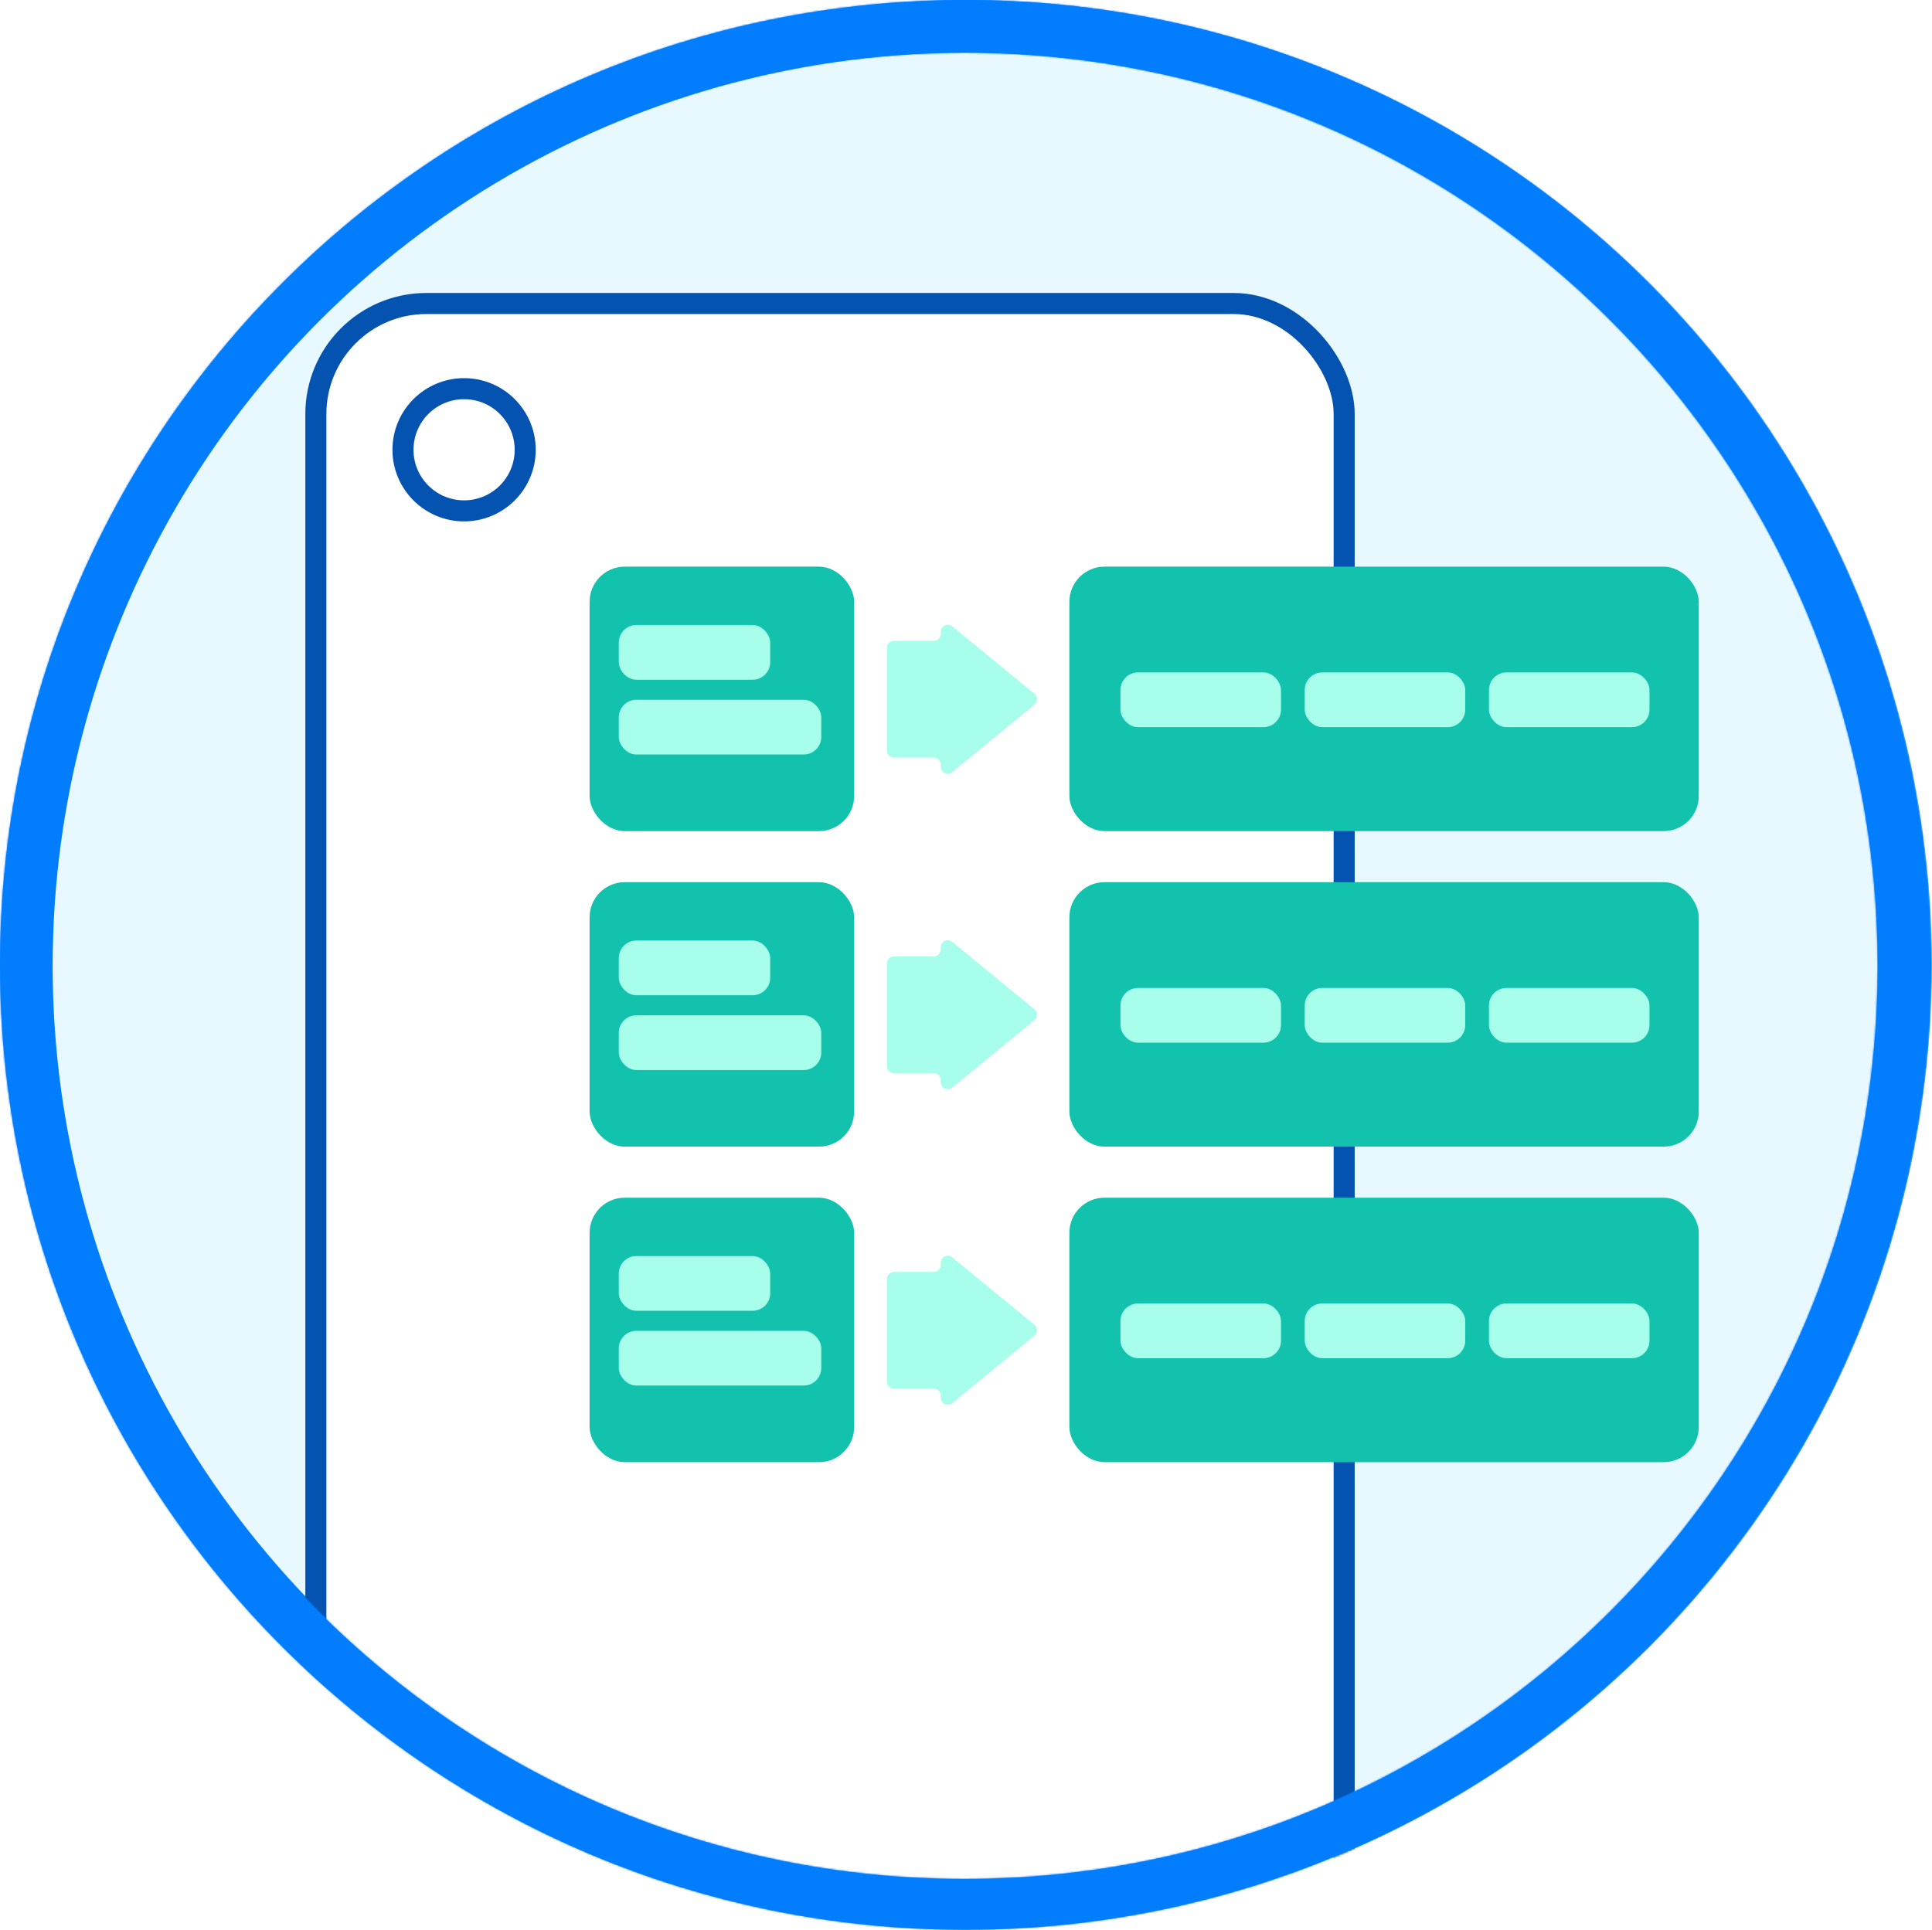
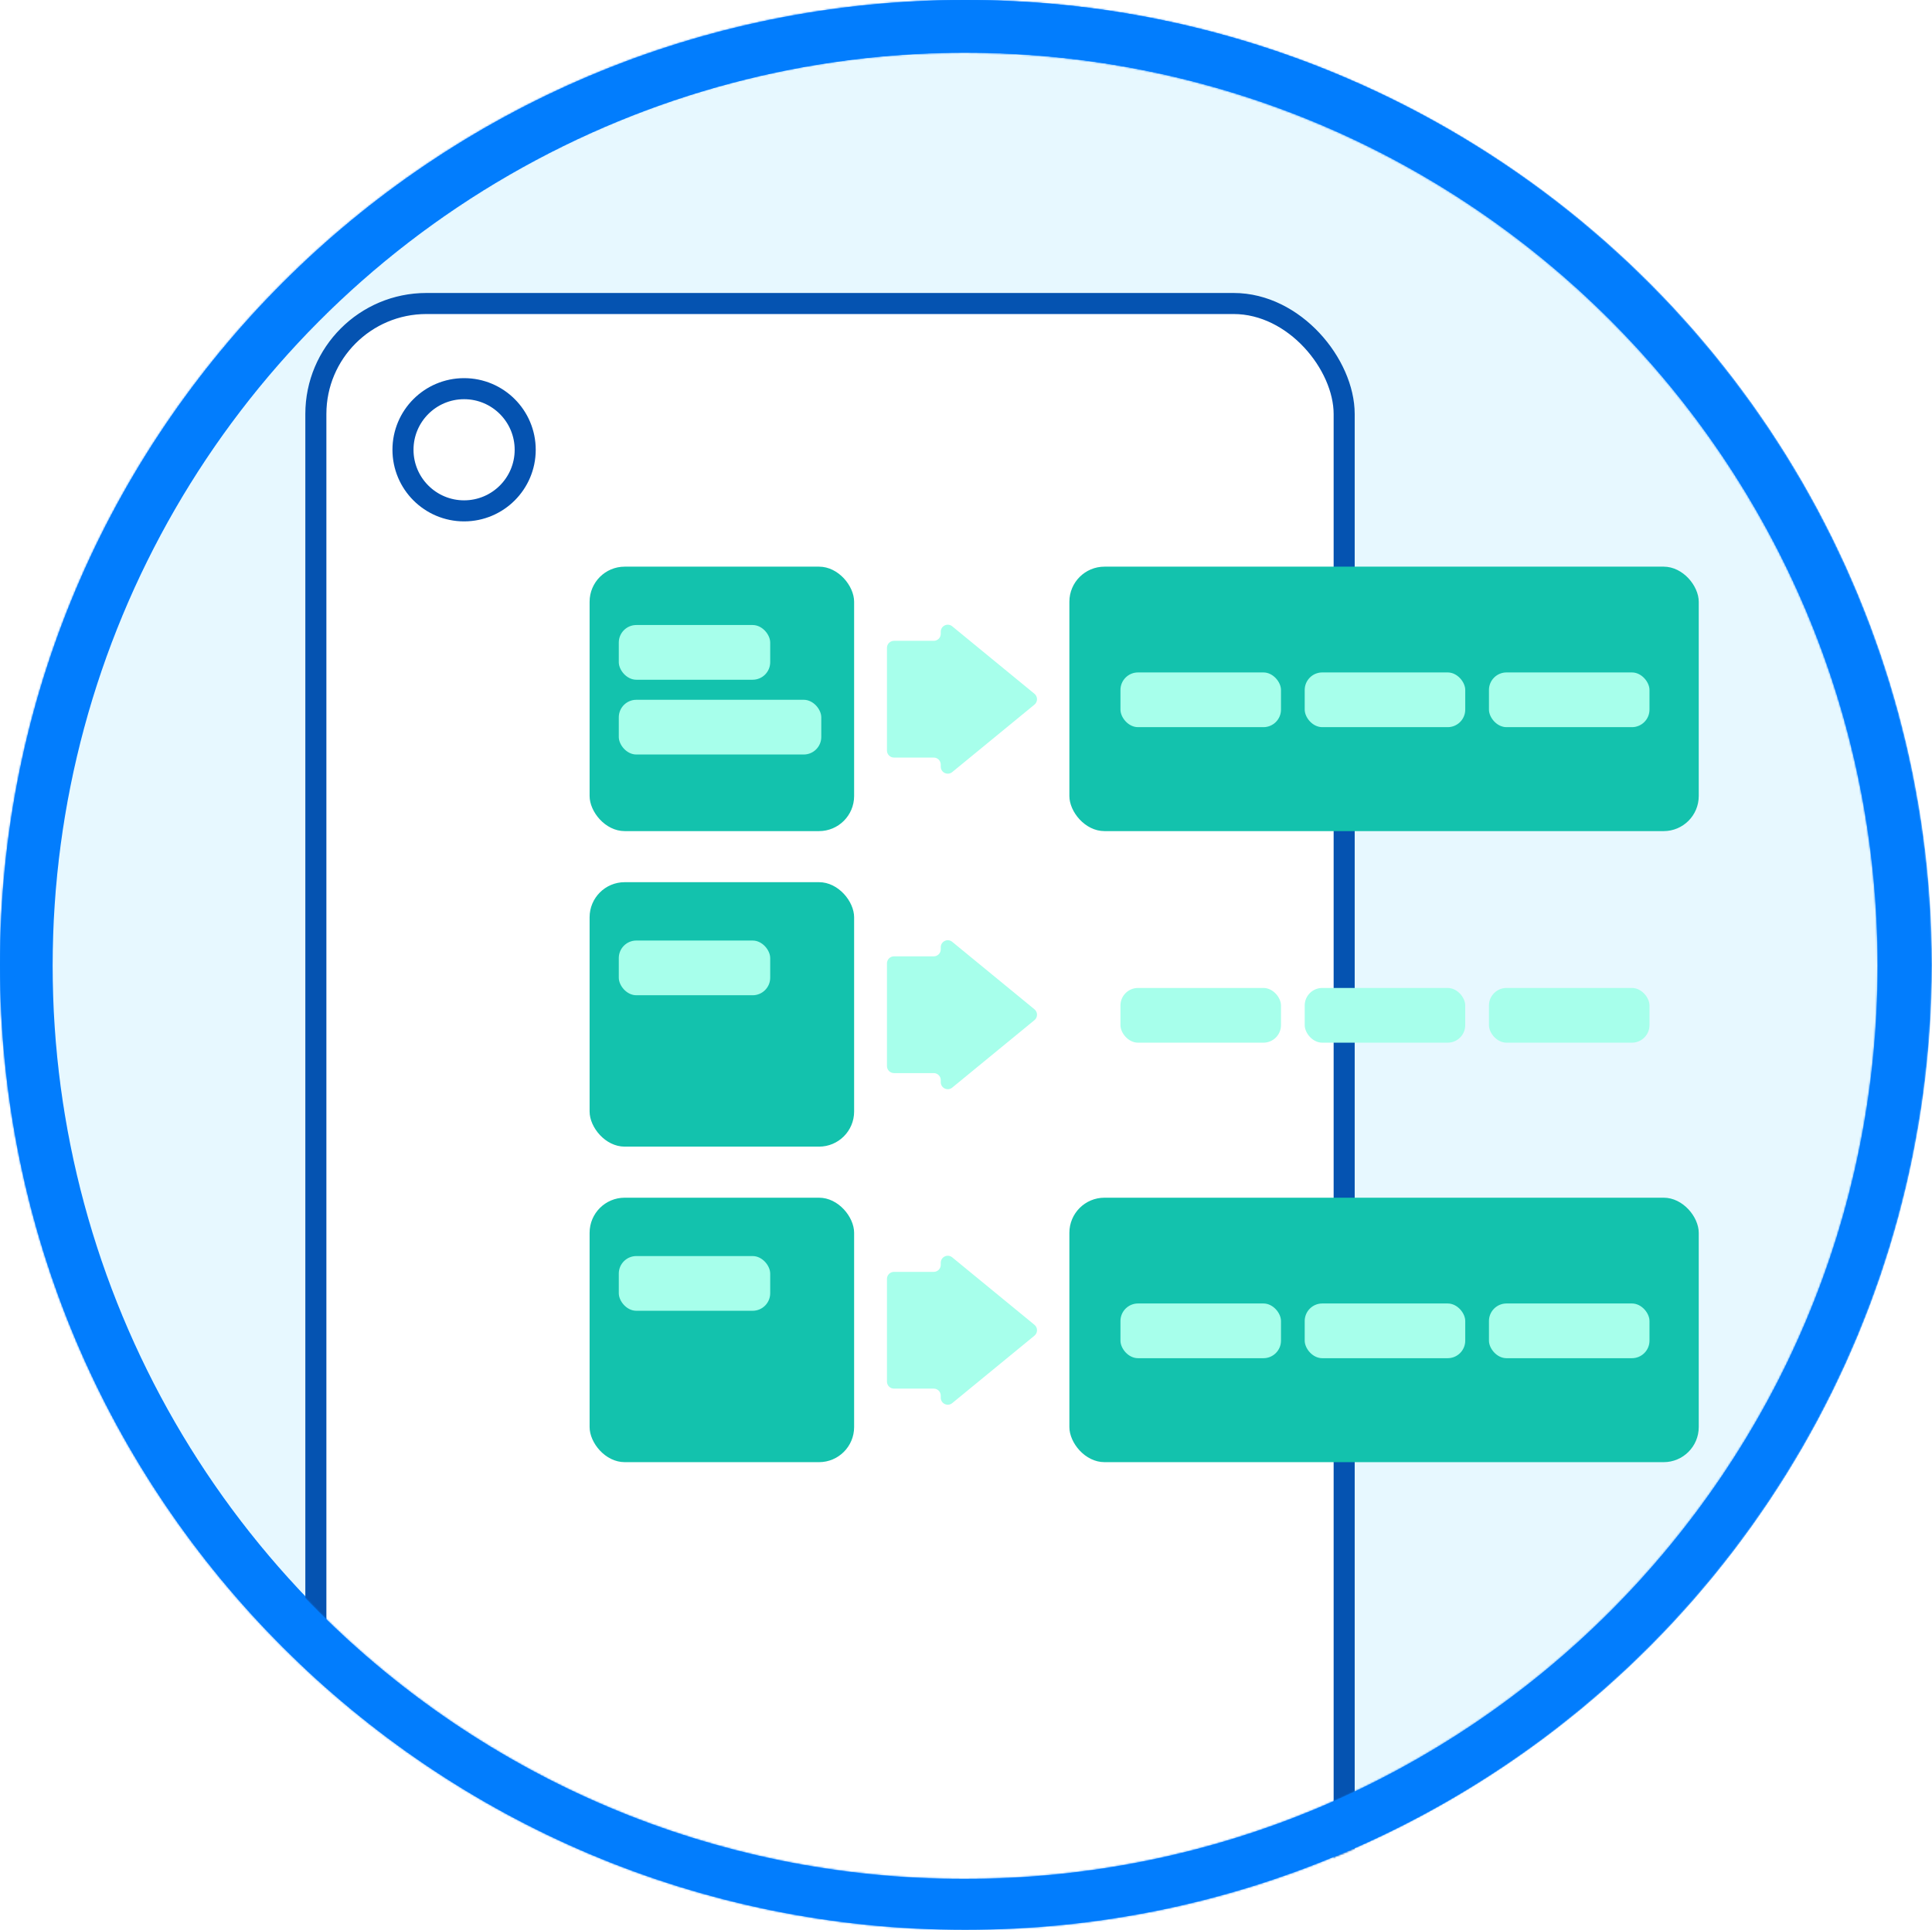
<svg xmlns="http://www.w3.org/2000/svg" width="1101" height="1100" viewBox="0 0 1101 1100" fill="none">
  <mask id="mask0_97_158" style="mask-type:alpha" maskUnits="userSpaceOnUse" x="1" y="0" width="1100" height="1100">
    <circle cx="551" cy="550" r="550" fill="#027DFD" />
    <circle cx="550.5" cy="550.5" r="520.5" fill="#E7F8FF" />
  </mask>
  <g mask="url(#mask0_97_158)">
    <circle cx="551" cy="550" r="550" fill="#027DFD" />
    <circle cx="550.5" cy="550.5" r="520.5" fill="#E7F8FF" />
    <rect x="180" y="173" width="586.01" height="1045" rx="63" fill="white" stroke="#0553B1" stroke-width="12" />
    <circle cx="264.474" cy="256.371" r="34.824" stroke="#0553B1" stroke-width="12" />
    <g filter="url(#filter0_d_97_158)">
      <rect x="336" y="319" width="150.741" height="150.741" rx="20" fill="#13C2AD" />
      <rect x="352.634" y="352.267" width="86.286" height="31.188" rx="10" fill="#A7FFEB" />
      <rect x="352.634" y="394.89" width="115.395" height="31.188" rx="10" fill="#A7FFEB" />
      <rect x="609.413" y="319" width="358.66" height="150.741" rx="20" fill="#13C2AD" />
      <rect x="638.522" y="379.297" width="91.484" height="31.188" rx="10" fill="#A7FFEB" />
      <rect x="743.521" y="379.297" width="91.484" height="31.188" rx="10" fill="#A7FFEB" />
      <rect x="848.52" y="379.297" width="91.484" height="31.188" rx="10" fill="#A7FFEB" />
      <path fill-rule="evenodd" clip-rule="evenodd" d="M536.115 433.001C536.115 436.379 540.042 438.236 542.653 436.094L589.511 397.642C591.461 396.042 591.461 393.058 589.511 391.458L542.653 353.006C540.042 350.864 536.115 352.721 536.115 356.098V357.277C536.115 359.486 534.324 361.277 532.115 361.277H509.454C507.245 361.277 505.454 363.068 505.454 365.277V423.823C505.454 426.032 507.245 427.823 509.454 427.823H532.115C534.324 427.823 536.115 429.614 536.115 431.823V433.001Z" fill="#A7FFEB" />
      <rect x="336" y="498.85" width="150.741" height="150.741" rx="20" fill="#13C2AD" />
      <rect x="352.634" y="532.117" width="86.286" height="31.188" rx="10" fill="#A7FFEB" />
-       <rect x="352.634" y="574.74" width="115.395" height="31.188" rx="10" fill="#A7FFEB" />
-       <rect x="609.413" y="498.85" width="358.66" height="150.741" rx="20" fill="#13C2AD" />
      <rect x="638.522" y="559.146" width="91.484" height="31.188" rx="10" fill="#A7FFEB" />
      <rect x="743.521" y="559.146" width="91.484" height="31.188" rx="10" fill="#A7FFEB" />
      <rect x="848.52" y="559.146" width="91.484" height="31.188" rx="10" fill="#A7FFEB" />
      <path fill-rule="evenodd" clip-rule="evenodd" d="M536.115 612.851C536.115 616.229 540.042 618.086 542.653 615.944L589.511 577.492C591.461 575.892 591.461 572.908 589.511 571.308L542.653 532.856C540.042 530.714 536.115 532.571 536.115 535.948V537.127C536.115 539.336 534.324 541.127 532.115 541.127H509.454C507.245 541.127 505.454 542.918 505.454 545.127V603.673C505.454 605.882 507.245 607.673 509.454 607.673H532.115C534.324 607.673 536.115 609.464 536.115 611.673V612.851Z" fill="#A7FFEB" />
      <rect x="336" y="678.7" width="150.741" height="150.741" rx="20" fill="#13C2AD" />
      <rect x="352.634" y="711.967" width="86.286" height="31.188" rx="10" fill="#A7FFEB" />
-       <rect x="352.634" y="754.59" width="115.395" height="31.188" rx="10" fill="#A7FFEB" />
      <rect x="609.413" y="678.7" width="358.66" height="150.741" rx="20" fill="#13C2AD" />
      <rect x="638.522" y="738.996" width="91.484" height="31.188" rx="10" fill="#A7FFEB" />
      <rect x="743.521" y="738.996" width="91.484" height="31.188" rx="10" fill="#A7FFEB" />
      <rect x="848.52" y="738.996" width="91.484" height="31.188" rx="10" fill="#A7FFEB" />
      <path fill-rule="evenodd" clip-rule="evenodd" d="M536.115 792.701C536.115 796.078 540.042 797.936 542.653 795.793L589.511 757.342C591.461 755.741 591.461 752.758 589.511 751.157L542.653 712.706C540.042 710.563 536.115 712.421 536.115 715.798V716.977C536.115 719.186 534.324 720.977 532.115 720.977H509.454C507.245 720.977 505.454 722.768 505.454 724.977V783.522C505.454 785.732 507.245 787.522 509.454 787.522H532.115C534.324 787.522 536.115 789.313 536.115 791.522V792.701Z" fill="#A7FFEB" />
    </g>
  </g>
  <mask id="path-31-inside-1_97_158" fill="white">
    <path fill-rule="evenodd" clip-rule="evenodd" d="M550 1100C853.757 1100 1100 853.757 1100 550C1100 246.243 853.757 0 550 0C246.243 0 0 246.243 0 550C0 853.757 246.243 1100 550 1100ZM549.5 1071C836.964 1071 1070 837.964 1070 550.5C1070 263.036 836.964 30 549.5 30C262.036 30 29 263.036 29 550.5C29 837.964 262.036 1071 549.5 1071Z" />
  </mask>
  <path fill-rule="evenodd" clip-rule="evenodd" d="M550 1100C853.757 1100 1100 853.757 1100 550C1100 246.243 853.757 0 550 0C246.243 0 0 246.243 0 550C0 853.757 246.243 1100 550 1100ZM549.5 1071C836.964 1071 1070 837.964 1070 550.5C1070 263.036 836.964 30 549.5 30C262.036 30 29 263.036 29 550.5C29 837.964 262.036 1071 549.5 1071Z" fill="#027DFD" />
  <path d="M1092 550C1092 849.338 849.338 1092 550 1092V1108C858.175 1108 1108 858.175 1108 550H1092ZM550 8C849.338 8 1092 250.662 1092 550H1108C1108 241.825 858.175 -8 550 -8V8ZM8 550C8 250.662 250.662 8 550 8V-8C241.825 -8 -8 241.825 -8 550H8ZM550 1092C250.662 1092 8 849.338 8 550H-8C-8 858.175 241.825 1108 550 1108V1092ZM1062 550.5C1062 833.546 832.546 1063 549.5 1063V1079C841.383 1079 1078 842.383 1078 550.5H1062ZM549.5 38C832.546 38 1062 267.454 1062 550.5H1078C1078 258.618 841.383 22 549.5 22V38ZM37 550.5C37 267.454 266.454 38 549.5 38V22C257.618 22 21 258.618 21 550.5H37ZM549.5 1063C266.454 1063 37 833.546 37 550.5H21C21 842.383 257.618 1079 549.5 1079V1063Z" fill="#027DFD" mask="url(#path-31-inside-1_97_158)" />
  <defs>
    <filter id="filter0_d_97_158" x="332" y="319" width="640.073" height="518.441" filterUnits="userSpaceOnUse" color-interpolation-filters="sRGB">
      <feFlood flood-opacity="0" result="BackgroundImageFix" />
      <feColorMatrix in="SourceAlpha" type="matrix" values="0 0 0 0 0 0 0 0 0 0 0 0 0 0 0 0 0 0 127 0" result="hardAlpha" />
      <feOffset dy="4" />
      <feGaussianBlur stdDeviation="2" />
      <feComposite in2="hardAlpha" operator="out" />
      <feColorMatrix type="matrix" values="0 0 0 0 0 0 0 0 0 0 0 0 0 0 0 0 0 0 0.25 0" />
      <feBlend mode="normal" in2="BackgroundImageFix" result="effect1_dropShadow_97_158" />
      <feBlend mode="normal" in="SourceGraphic" in2="effect1_dropShadow_97_158" result="shape" />
    </filter>
  </defs>
</svg>